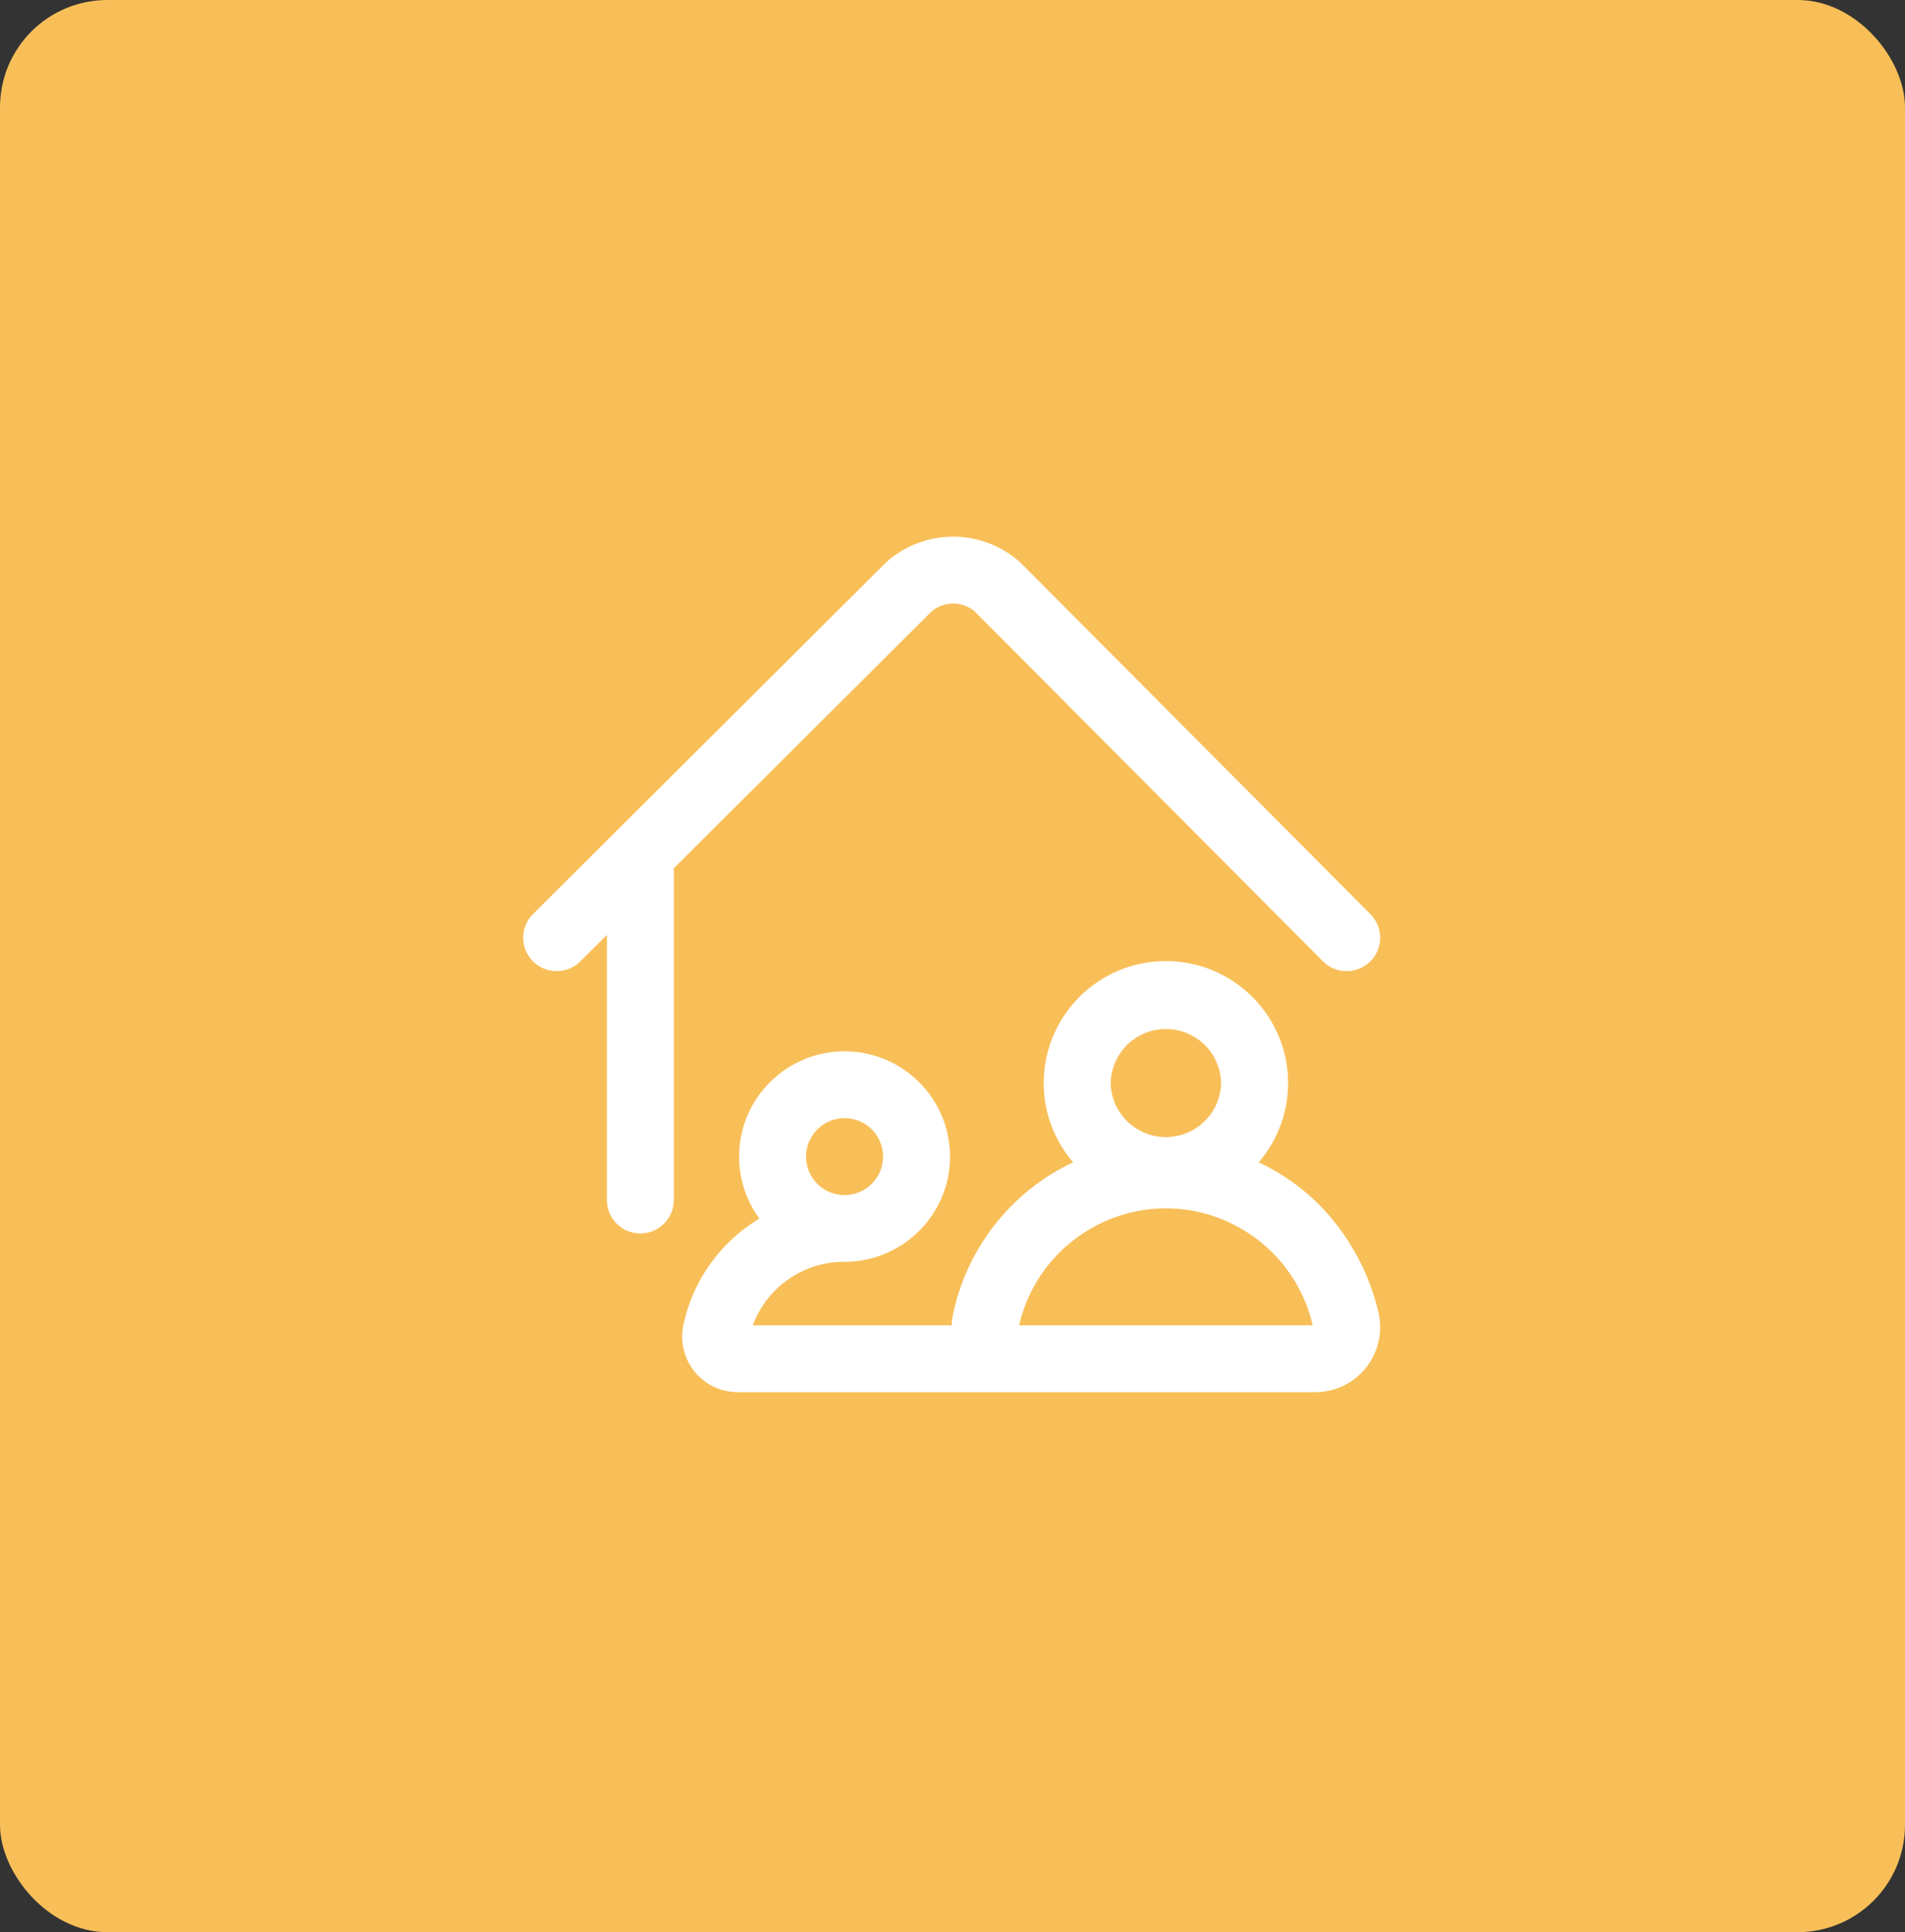
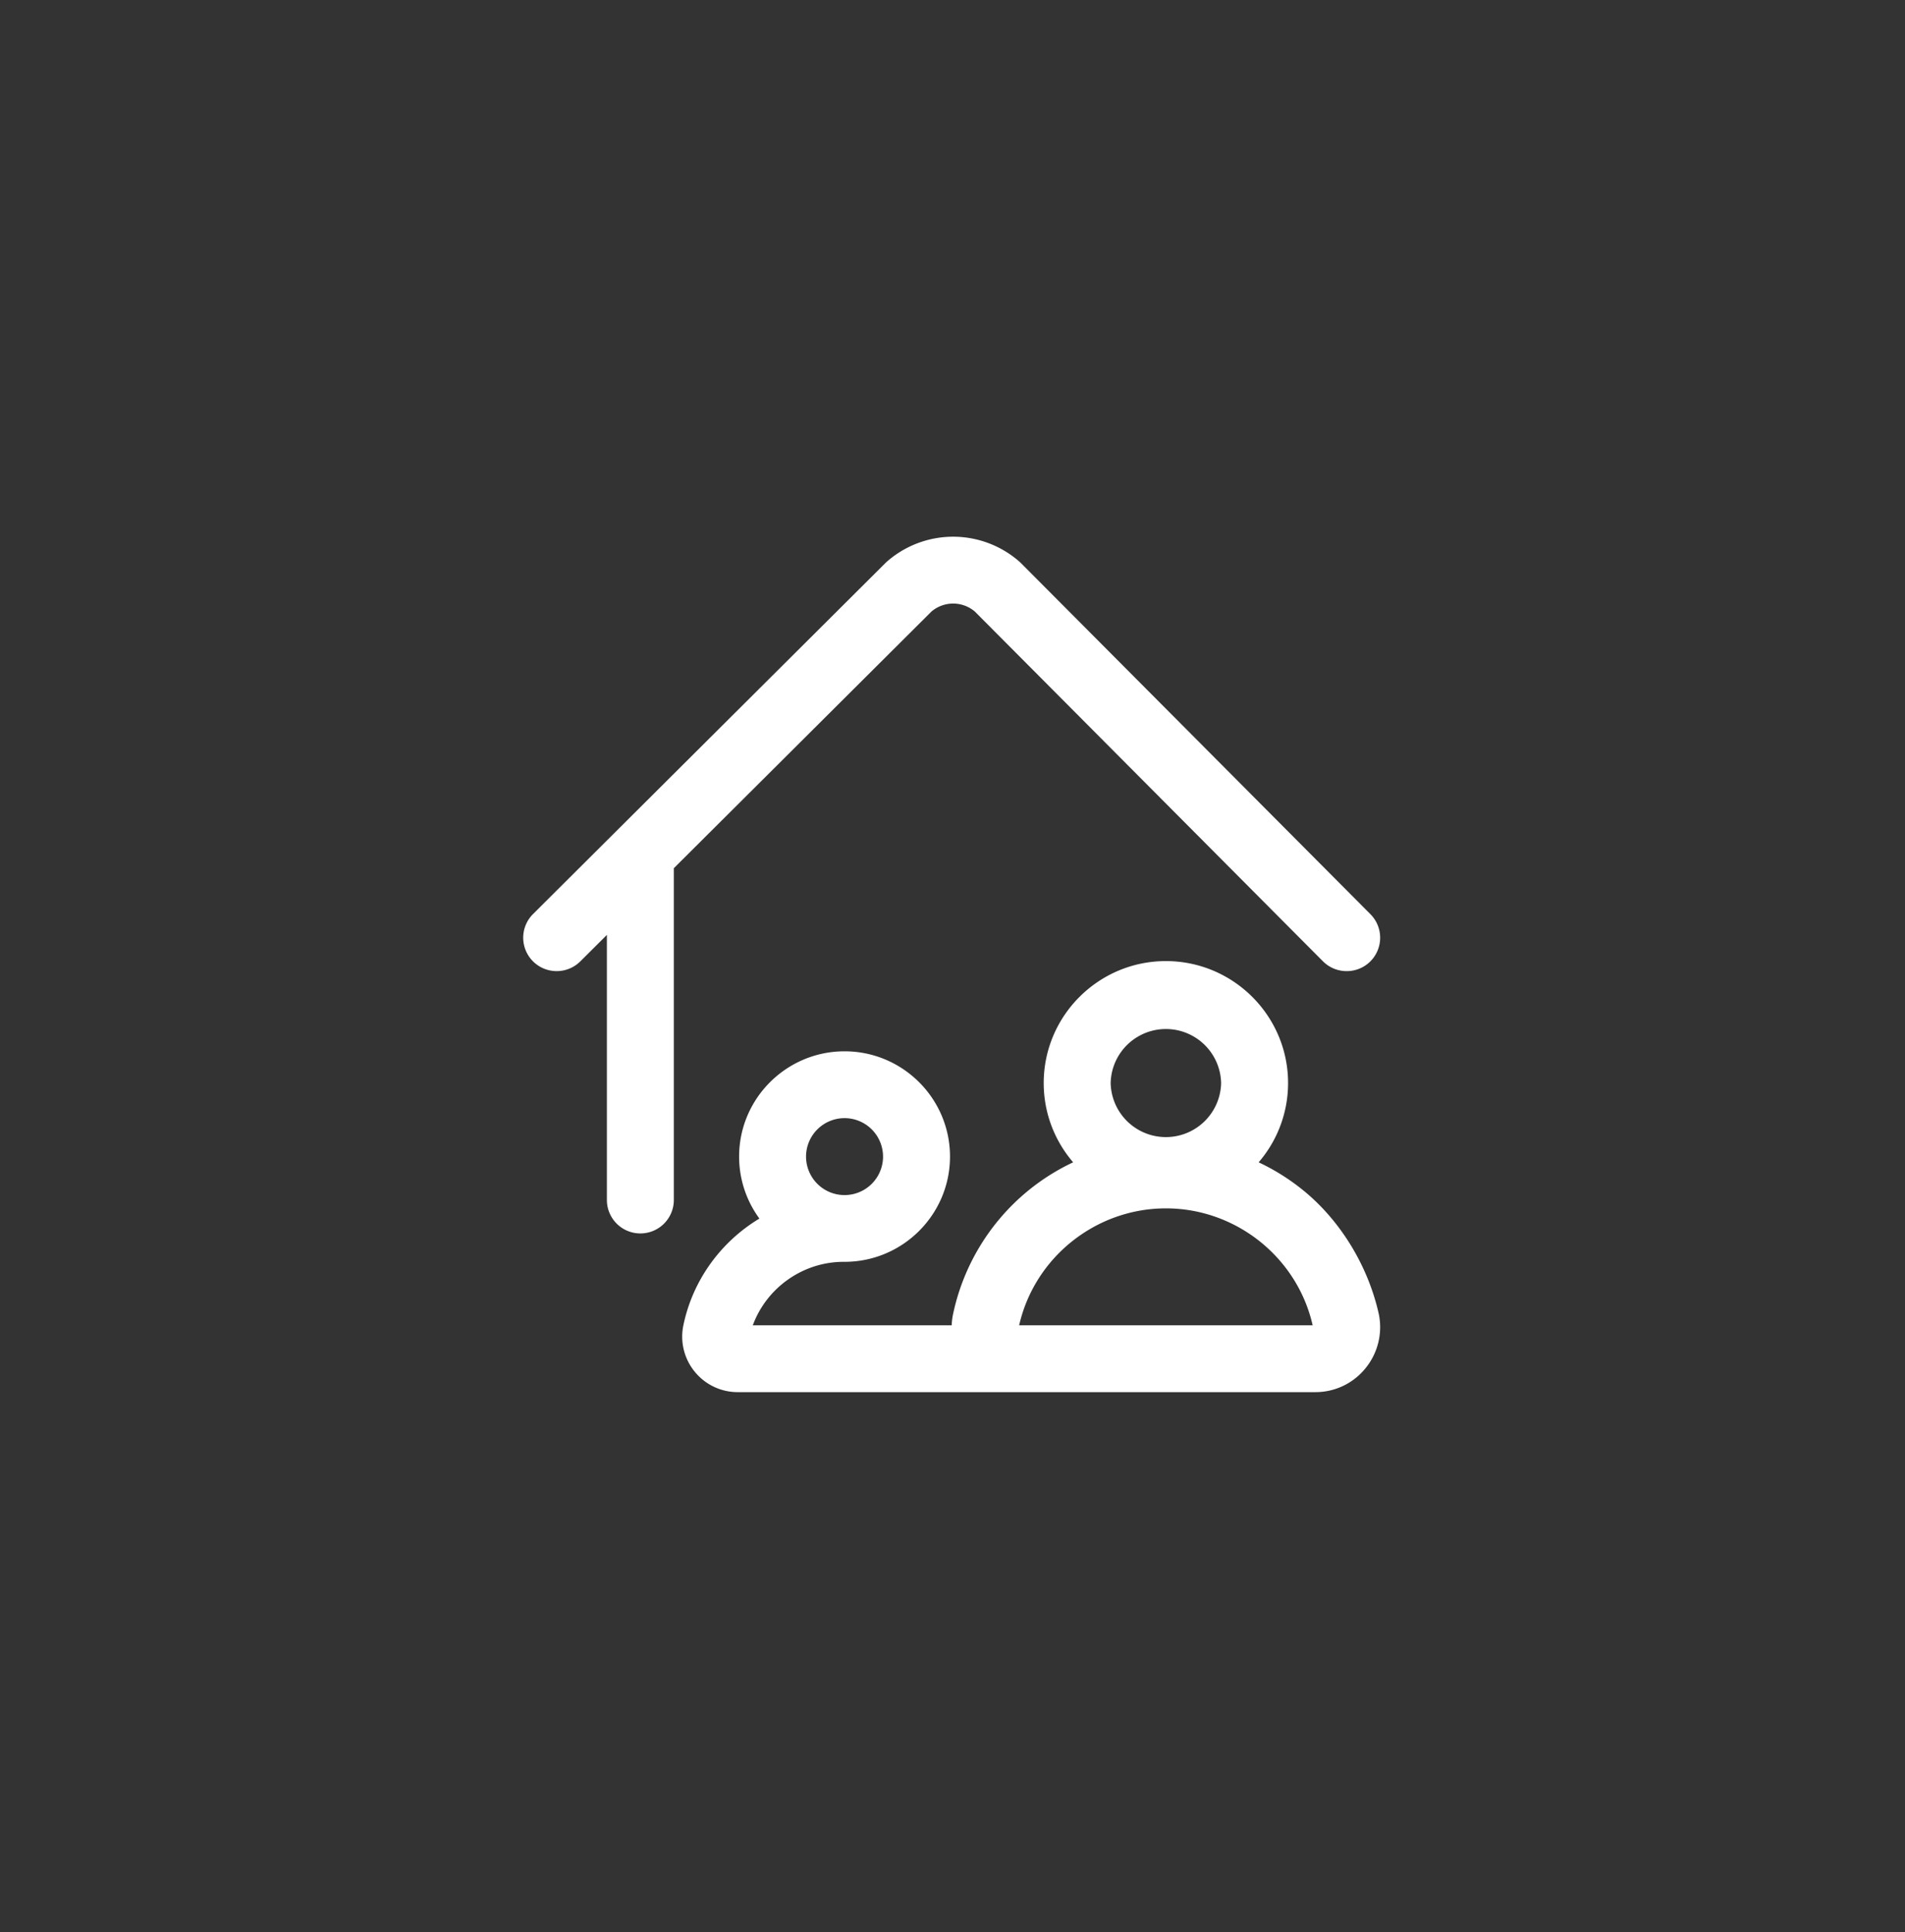
<svg xmlns="http://www.w3.org/2000/svg" width="142" height="144" fill="none">
  <rect width="100%" height="100%" fill="#333333" stroke="none" />
-   <rect width="142" height="144" fill="#F8BF58" rx="8" />
-   <path fill="#fff" fill-rule="evenodd" d="M72.67 45.581a2.497 2.497 0 0 0-3.236-.007L50.224 64.71l.002.031.002.04v24.654a2.493 2.493 0 0 1-2.495 2.49 2.493 2.493 0 0 1-2.495-2.49V69.676l-1.98 1.972a2.499 2.499 0 0 1-3.529-.003 2.487 2.487 0 0 1 .004-3.522s26.303-26.198 26.338-26.23a7.49 7.49 0 0 1 9.978.021c.035.032 26.101 26.216 26.101 26.216a2.488 2.488 0 0 1-1.77 4.246 2.49 2.49 0 0 1-1.77-.736L72.67 45.582Zm24.527 43.176a16.15 16.15 0 0 0-3.377-2.132 9.036 9.036 0 0 0 2.194-5.907c0-5.012-4.086-9.09-9.108-9.09-5.021 0-9.107 4.078-9.107 9.09 0 2.254.828 4.317 2.194 5.907a16.141 16.141 0 0 0-3.377 2.132 16.232 16.232 0 0 0-5.576 9.193c-.057.273-.09.549-.1.822H56.114c1.028-2.794 3.729-4.731 6.775-4.731h.011l.01-.001H62.936a.54.54 0 0 0 .018.001c4.334 0 7.86-3.519 7.86-7.844 0-4.326-3.526-7.845-7.86-7.845-4.334 0-7.86 3.52-7.86 7.845a7.79 7.79 0 0 0 1.513 4.62c-2.838 1.71-4.958 4.547-5.667 7.95a4.128 4.128 0 0 0 .845 3.463 4.122 4.122 0 0 0 3.208 1.523h43.065a4.787 4.787 0 0 0 3.723-1.775 4.836 4.836 0 0 0 .993-4.058c-.782-3.5-2.787-6.871-5.576-9.163Zm-34.244-5.424a2.87 2.87 0 0 1 2.87 2.864 2.87 2.87 0 0 1-5.74 0 2.87 2.87 0 0 1 2.87-2.864Zm28.07-2.615a4.118 4.118 0 0 0-8.234 0 4.118 4.118 0 0 0 8.234 0ZM76.03 98.773h-.062c1.149-5.063 5.718-8.716 10.94-8.716 5.22 0 9.79 3.653 10.938 8.716H76.03Z" clip-rule="evenodd" />
+   <path fill="#fff" fill-rule="evenodd" d="M72.67 45.581a2.497 2.497 0 0 0-3.236-.007L50.224 64.71l.002.031.002.04v24.654a2.493 2.493 0 0 1-2.495 2.49 2.493 2.493 0 0 1-2.495-2.49V69.676l-1.98 1.972a2.499 2.499 0 0 1-3.529-.003 2.487 2.487 0 0 1 .004-3.522s26.303-26.198 26.338-26.23a7.49 7.49 0 0 1 9.978.021c.035.032 26.101 26.216 26.101 26.216a2.488 2.488 0 0 1-1.77 4.246 2.49 2.49 0 0 1-1.77-.736L72.67 45.582Zm24.527 43.176a16.15 16.15 0 0 0-3.377-2.132 9.036 9.036 0 0 0 2.194-5.907c0-5.012-4.086-9.09-9.108-9.09-5.021 0-9.107 4.078-9.107 9.09 0 2.254.828 4.317 2.194 5.907a16.141 16.141 0 0 0-3.377 2.132 16.232 16.232 0 0 0-5.576 9.193c-.057.273-.09.549-.1.822H56.114c1.028-2.794 3.729-4.731 6.775-4.731l.01-.001H62.936a.54.54 0 0 0 .018.001c4.334 0 7.86-3.519 7.86-7.844 0-4.326-3.526-7.845-7.86-7.845-4.334 0-7.86 3.52-7.86 7.845a7.79 7.79 0 0 0 1.513 4.62c-2.838 1.71-4.958 4.547-5.667 7.95a4.128 4.128 0 0 0 .845 3.463 4.122 4.122 0 0 0 3.208 1.523h43.065a4.787 4.787 0 0 0 3.723-1.775 4.836 4.836 0 0 0 .993-4.058c-.782-3.5-2.787-6.871-5.576-9.163Zm-34.244-5.424a2.87 2.87 0 0 1 2.87 2.864 2.87 2.87 0 0 1-5.74 0 2.87 2.87 0 0 1 2.87-2.864Zm28.07-2.615a4.118 4.118 0 0 0-8.234 0 4.118 4.118 0 0 0 8.234 0ZM76.03 98.773h-.062c1.149-5.063 5.718-8.716 10.94-8.716 5.22 0 9.79 3.653 10.938 8.716H76.03Z" clip-rule="evenodd" />
</svg>